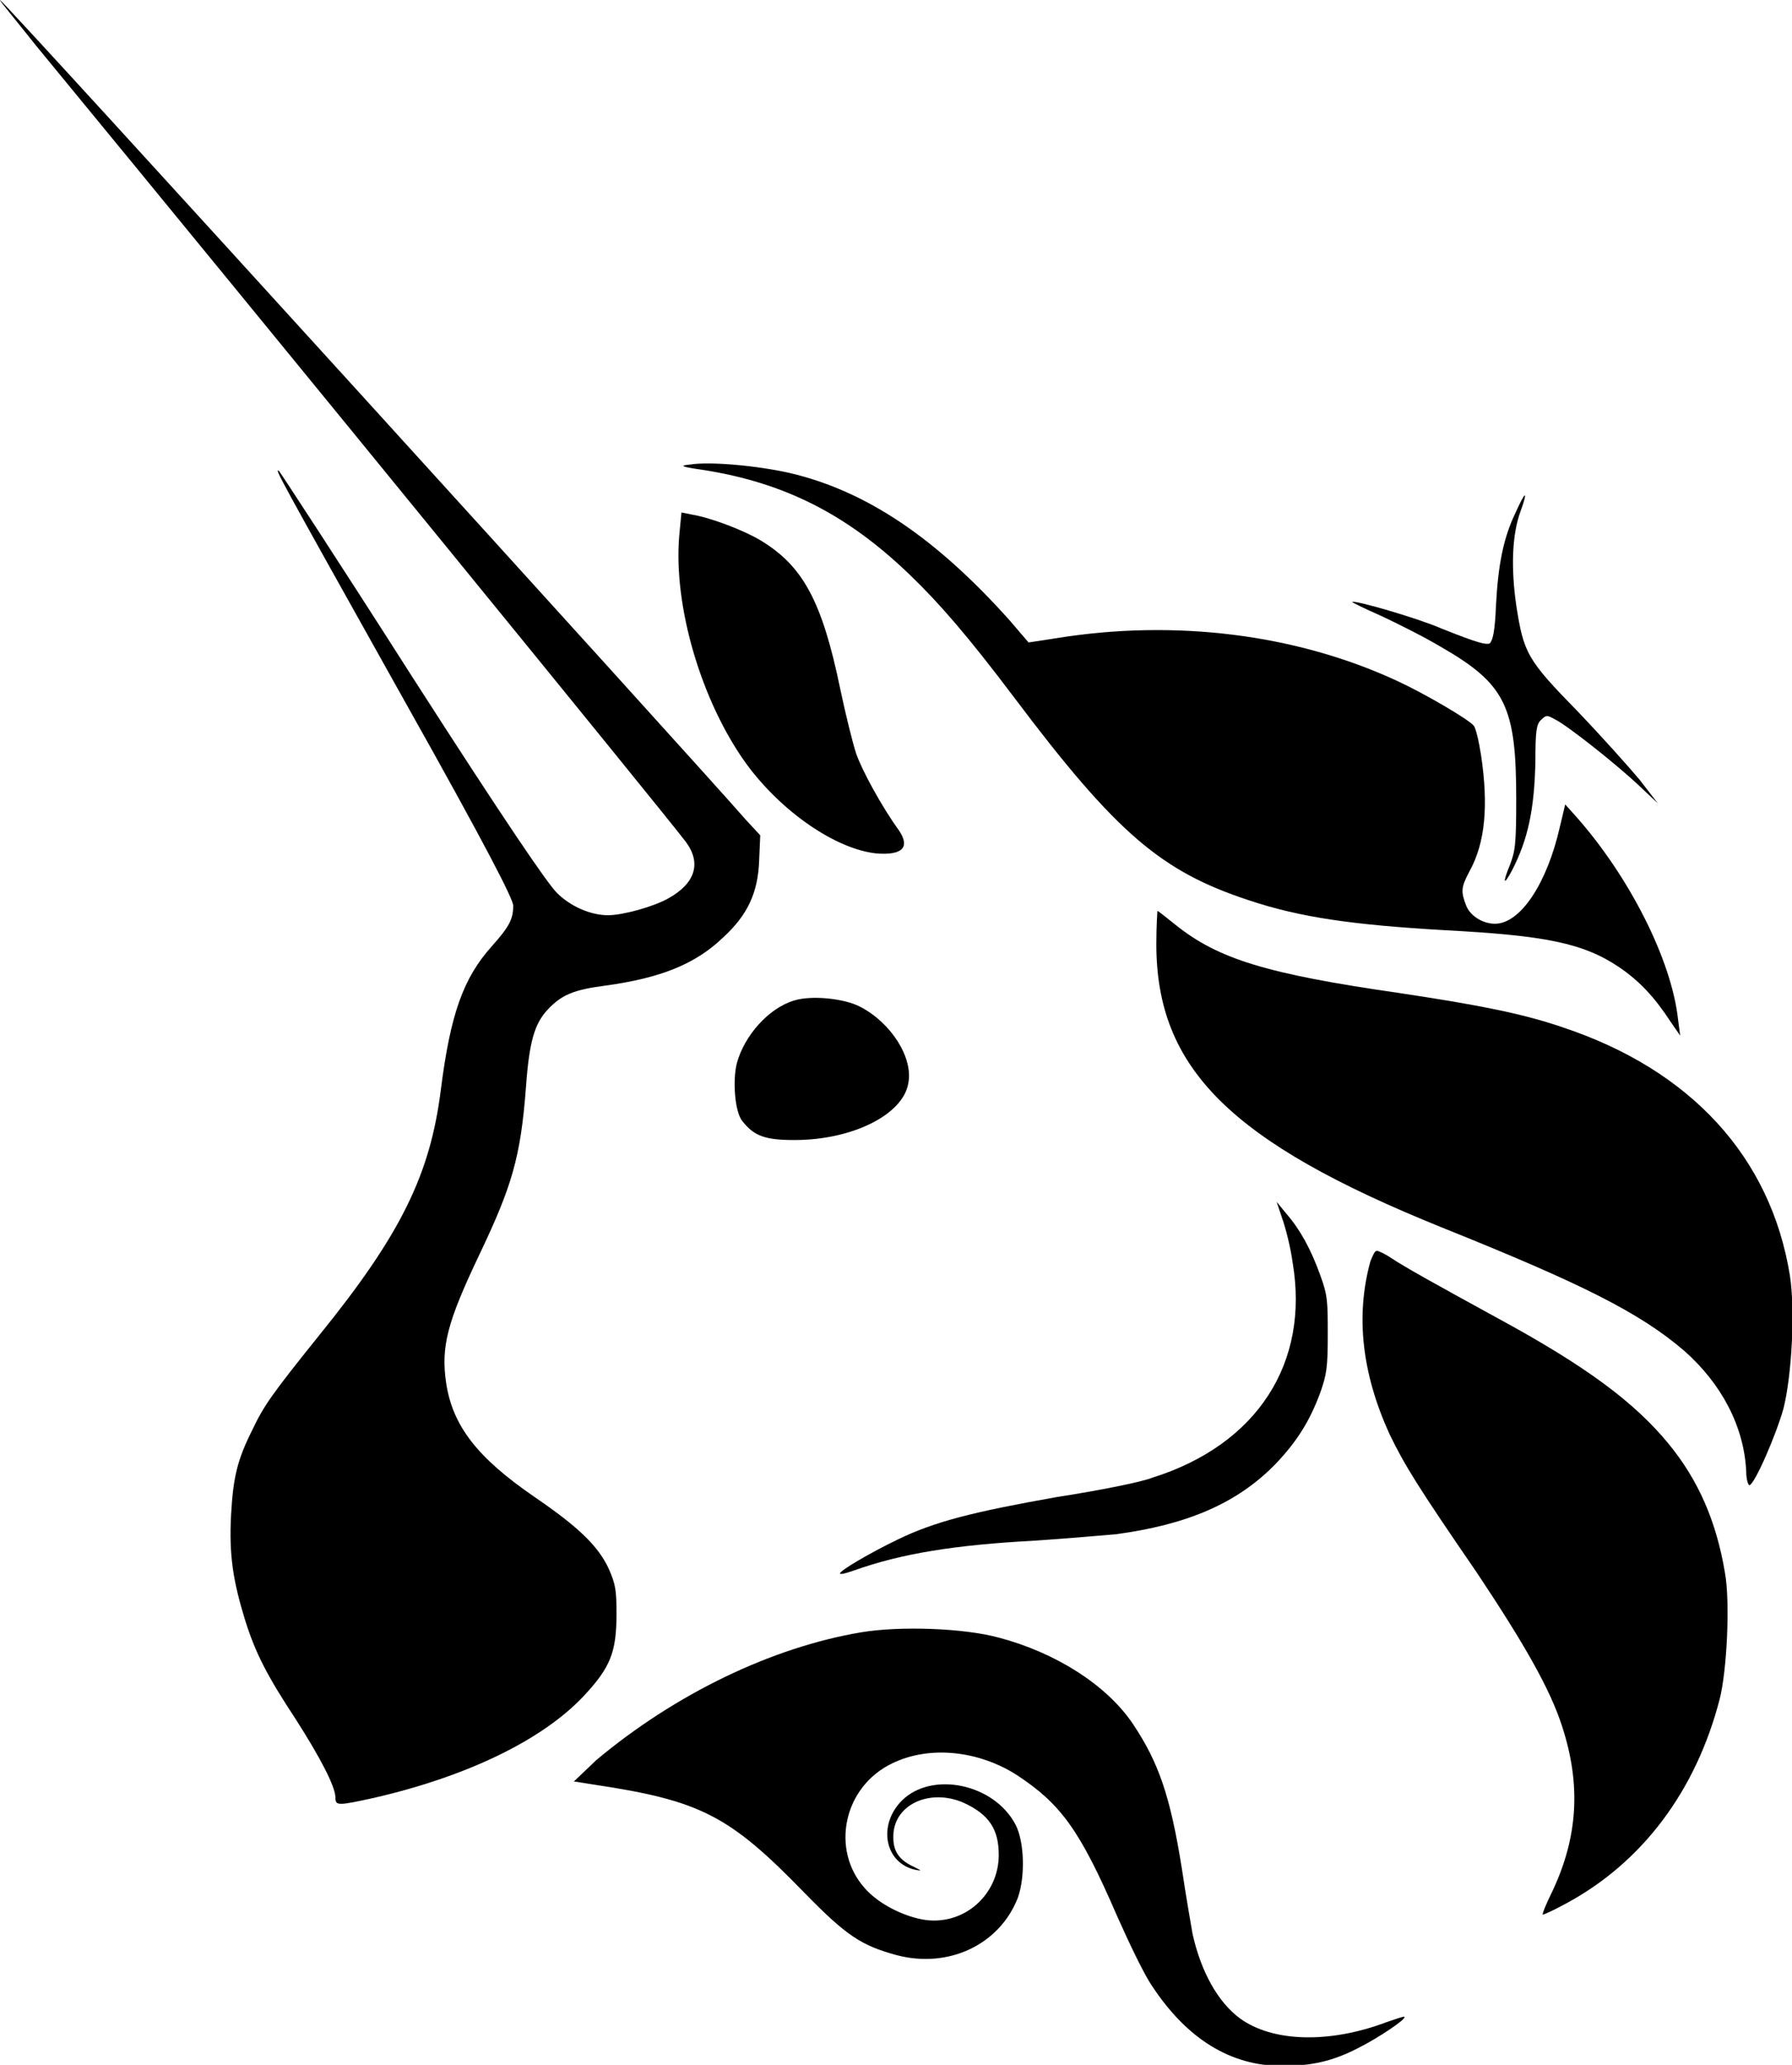
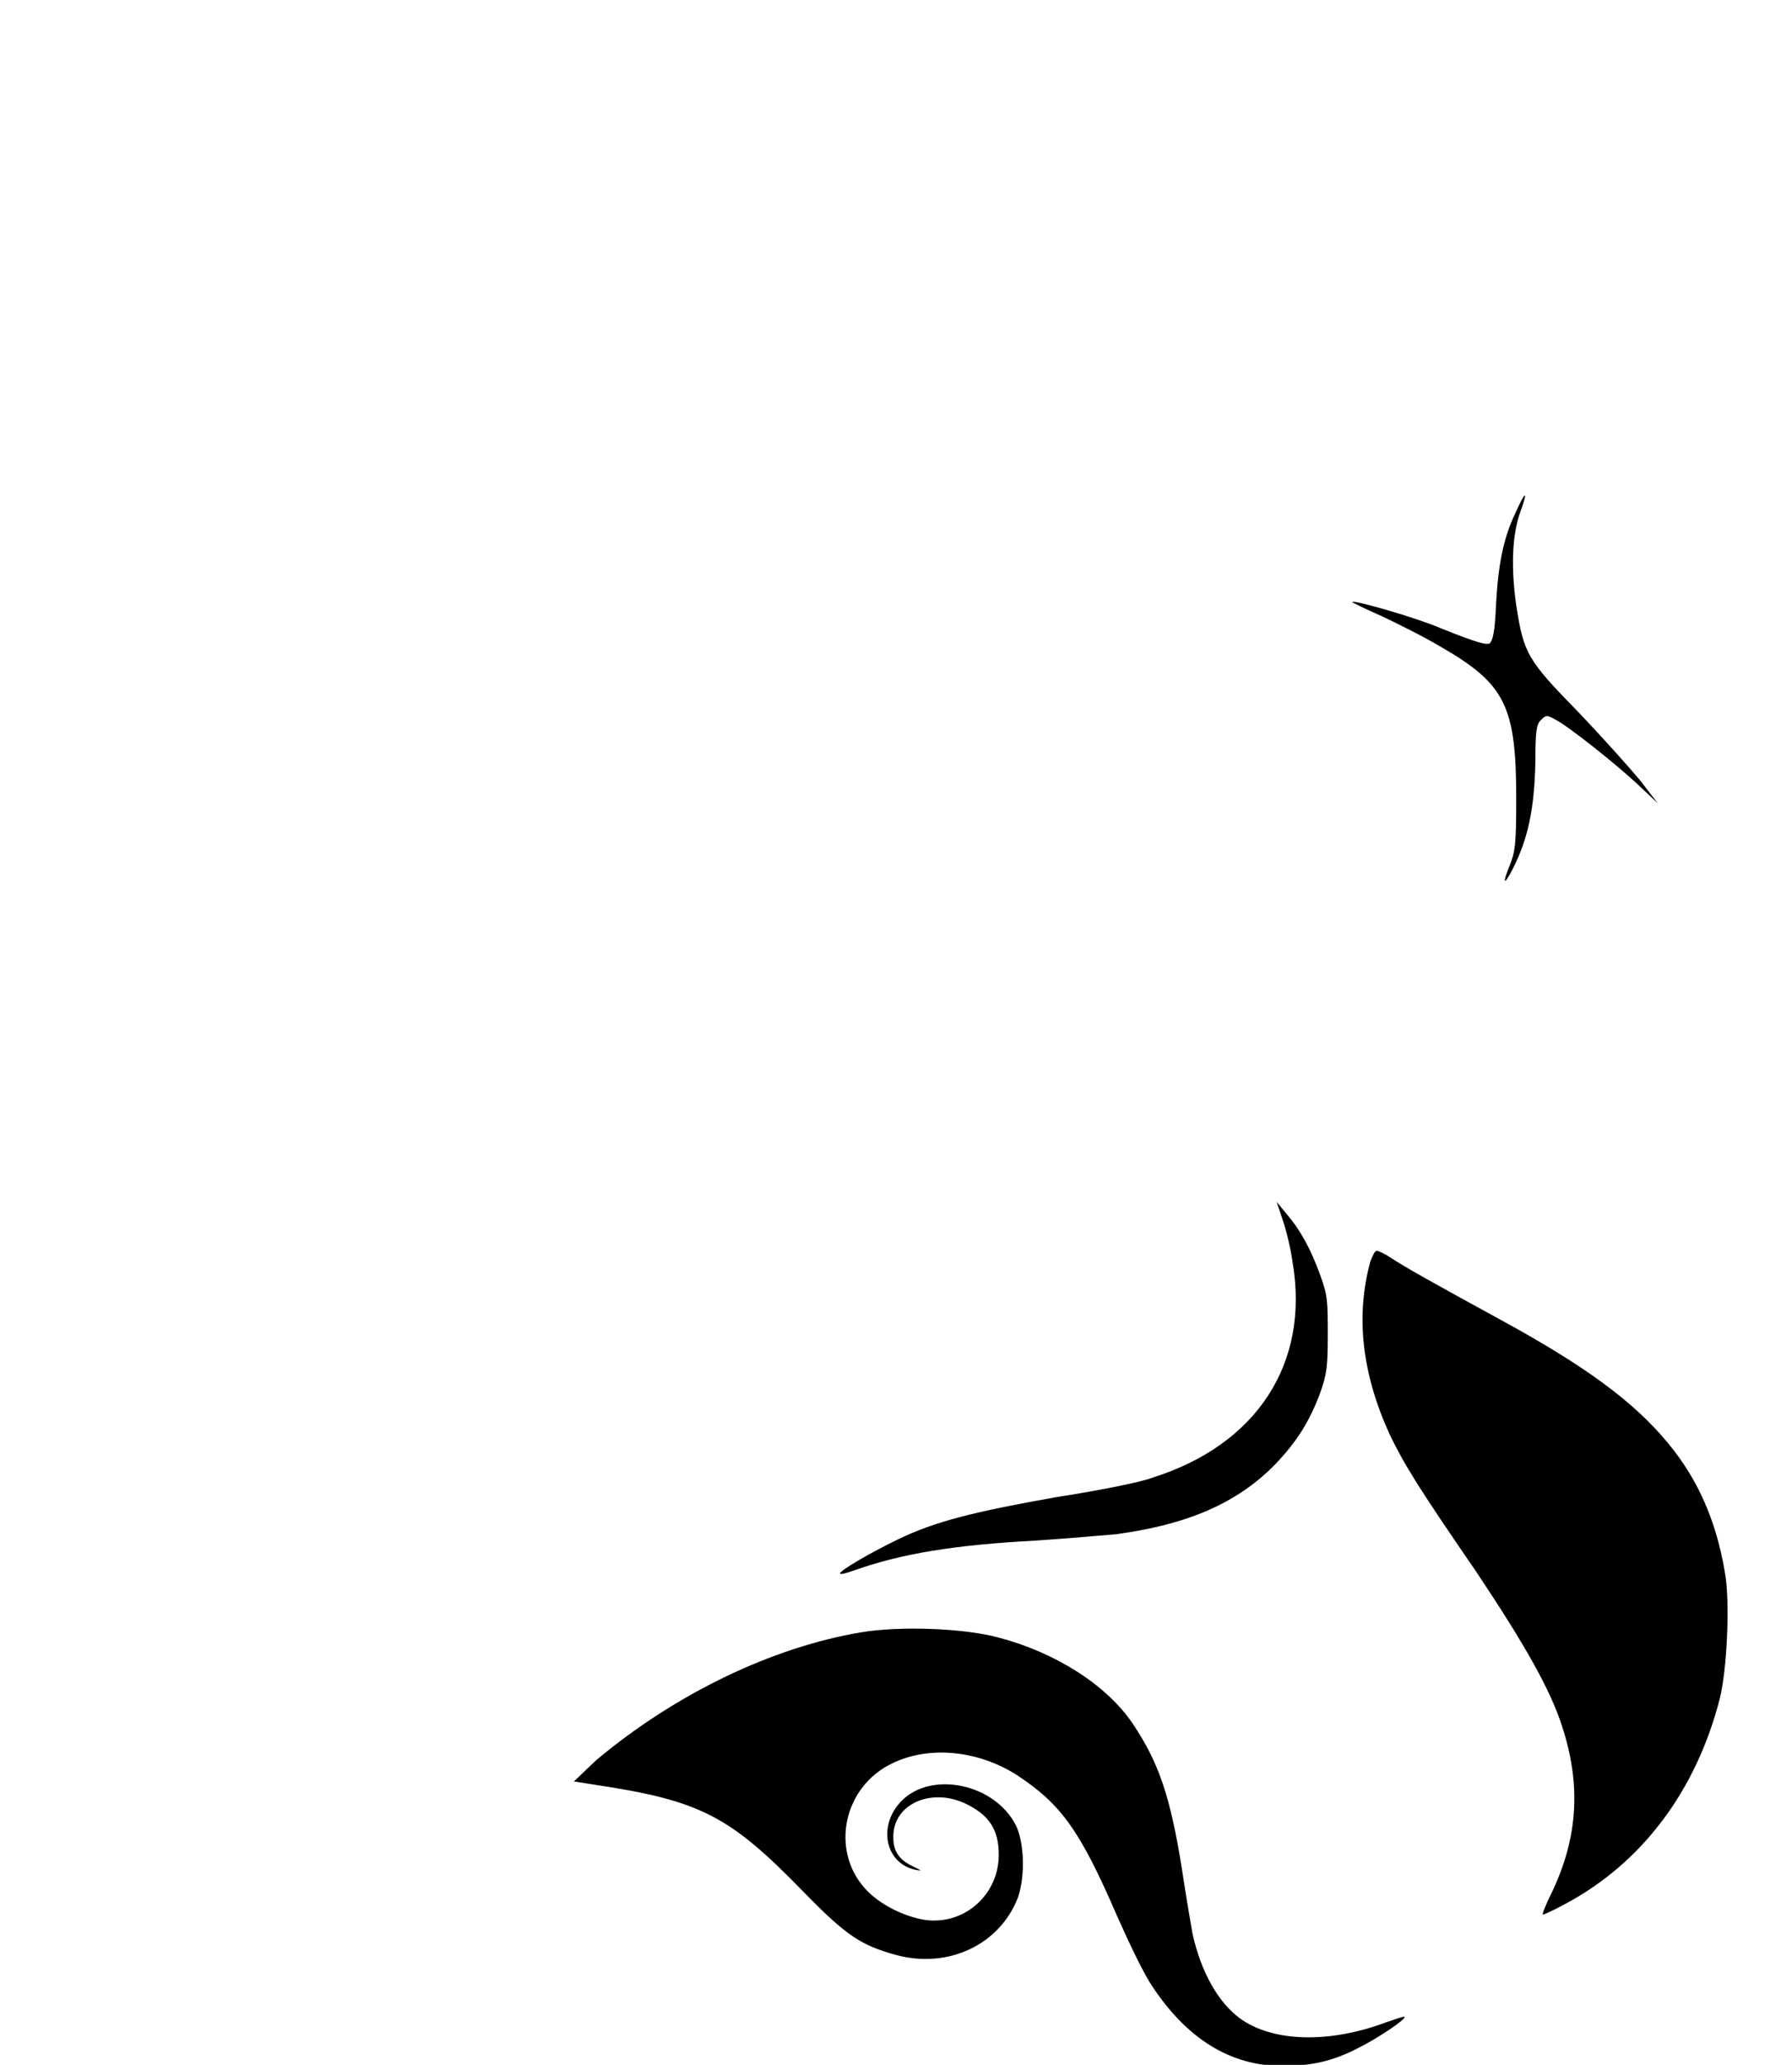
<svg xmlns="http://www.w3.org/2000/svg" enable-background="new 0 0 168.3 193.8" viewBox="0 0 168.3 193.8">
-   <path d="m66 44.1c-2.1-.3-2.2-.4-1.2-.5 1.9-.3 6.3.1 9.4.8 7.2 1.7 13.7 6.1 20.6 13.8l1.8 2.1 2.6-.4c11.1-1.8 22.5-.4 32 4 2.6 1.2 6.7 3.6 7.2 4.2.2.2.5 1.5.7 2.8.7 4.7.4 8.2-1.1 10.9-.8 1.5-.8 1.9-.3 3.2.4 1 1.6 1.7 2.7 1.7 2.4 0 4.9-3.8 6.1-9.1l.5-2.1.9 1c5.1 5.7 9.1 13.6 9.7 19.2l.2 1.5-.9-1.3c-1.5-2.3-2.9-3.8-4.8-5.1-3.4-2.3-7-3-16.5-3.5-8.6-.5-13.5-1.2-18.3-2.8-8.2-2.7-12.4-6.2-22.1-19.1-4.3-5.7-7-8.8-9.7-11.4-5.9-5.7-11.8-8.7-19.5-9.9z" />
  <path d="m140.5 56.8c.2-3.8.7-6.3 1.8-8.6.4-.9.8-1.7.9-1.7s-.1.7-.4 1.5c-.8 2.2-.9 5.3-.4 8.8.7 4.5 1 5.1 5.8 10 2.2 2.3 4.8 5.2 5.8 6.4l1.7 2.2-1.7-1.6c-2.1-2-6.9-5.8-8-6.3-.7-.4-.8-.4-1.3.1-.4.4-.5 1-.5 3.9-.1 4.5-.7 7.3-2.2 10.2-.8 1.5-.9 1.2-.2-.5.5-1.3.6-1.9.6-6.2 0-8.7-1-10.8-7.1-14.3-1.5-.9-4.1-2.2-5.6-2.9-1.6-.7-2.8-1.3-2.7-1.3.2-.2 6.1 1.5 8.4 2.5 3.5 1.4 4.1 1.5 4.5 1.4.3-.3.5-1.1.6-3.6z" />
-   <path d="m70.1 71.7c-4.2-5.8-6.9-14.8-6.3-21.5l.2-2.1 1 .2c1.8.3 4.9 1.5 6.4 2.4 4 2.4 5.8 5.7 7.5 13.9.5 2.4 1.2 5.2 1.5 6.1.5 1.5 2.4 5 4 7.2 1.1 1.6.4 2.4-2.1 2.2-3.8-.4-8.9-3.9-12.2-8.4z" />
-   <path d="m135.4 115.2c-19.8-8-26.8-14.9-26.8-26.6 0-1.7.1-3.1.1-3.1.1 0 .8.6 1.7 1.3 4 3.2 8.5 4.6 21 6.4 7.3 1.1 11.5 1.9 15.3 3.2 12.1 4 19.6 12.2 21.4 23.3.5 3.2.2 9.3-.6 12.5-.7 2.5-2.7 7.1-3.2 7.2-.1 0-.3-.5-.3-1.3-.2-4.2-2.3-8.2-5.8-11.3-4.2-3.6-9.6-6.3-22.8-11.6z" />
  <path d="m121.4 118.5c-.2-1.5-.7-3.4-1-4.2l-.5-1.5.9 1.1c1.3 1.5 2.3 3.3 3.2 5.8.7 1.9.7 2.5.7 5.6 0 3-.1 3.7-.7 5.4-1 2.7-2.2 4.6-4.2 6.7-3.6 3.7-8.3 5.7-15 6.6-1.2.1-4.6.4-7.6.6-7.5.4-12.5 1.2-17 2.8-.6.2-1.2.4-1.3.3-.2-.2 2.9-2 5.4-3.2 3.5-1.7 7.1-2.6 15-4 3.9-.6 7.9-1.4 8.9-1.8 9.9-3.1 14.8-10.8 13.2-20.2z" />
  <path d="m130.5 134.6c-2.6-5.7-3.2-11.1-1.8-16.2.2-.5.4-1 .6-1s.8.3 1.4.7c1.2.8 3.7 2.2 10.1 5.7 8.1 4.4 12.7 7.8 15.9 11.7 2.8 3.4 4.5 7.3 5.3 12.1.5 2.7.2 9.2-.5 11.9-2.2 8.5-7.2 15.3-14.5 19.2-1.1.6-2 1-2.1 1s.3-1 .9-2.2c2.4-5.1 2.7-10 .9-15.5-1.1-3.4-3.4-7.5-8-14.4-5.5-8-6.8-10.1-8.2-13z" />
  <path d="m56 165.2c7.4-6.2 16.5-10.6 24.9-12 3.6-.6 9.6-.4 12.9.5 5.3 1.4 10.1 4.4 12.6 8.1 2.4 3.6 3.5 6.7 4.6 13.6.4 2.7.9 5.5 1 6.1.8 3.6 2.4 6.4 4.4 7.9 3.1 2.3 8.5 2.4 13.8.4.9-.3 1.7-.6 1.7-.5.2.2-2.5 2-4.3 2.9-2.5 1.3-4.5 1.7-7.2 1.7-4.8 0-8.9-2.5-12.2-7.5-.7-1-2.1-3.9-3.3-6.6-3.5-8.1-5.3-10.5-9.4-13.2-3.6-2.3-8.2-2.8-11.7-1.1-4.6 2.2-5.8 8.1-2.6 11.7 1.3 1.5 3.7 2.7 5.7 3 3.7.5 6.9-2.4 6.9-6.1 0-2.4-.9-3.8-3.3-4.9-3.2-1.4-6.7.2-6.6 3.3 0 1.3.6 2.1 1.9 2.7.8.4.8.4.2.3-2.9-.6-3.6-4.2-1.3-6.5 2.8-2.8 8.7-1.6 10.7 2.3.8 1.6.9 4.8.2 6.8-1.7 4.4-6.5 6.7-11.4 5.4-3.3-.9-4.7-1.8-8.7-5.9-7-7.2-9.7-8.6-19.7-10.1l-1.9-.3z" />
-   <path d="m3.4 4.3c23.3 28.3 59.2 72.3 61 74.7 1.5 2 .9 3.9-1.6 5.3-1.4.8-4.3 1.6-5.7 1.6-1.6 0-3.5-.8-4.8-2.1-.9-.9-4.8-6.6-13.6-20.3-6.7-10.5-12.4-19.2-12.5-19.3-.4-.2-.4-.2 11.8 21.6 7.7 13.7 10.2 18.6 10.2 19.2 0 1.3-.4 2-2 3.8-2.7 3-3.9 6.4-4.8 13.5-1 7.9-3.7 13.5-11.4 23-4.5 5.6-5.2 6.6-6.3 8.9-1.4 2.8-1.8 4.4-2 8-.2 3.8.2 6.2 1.3 9.8 1 3.2 2.1 5.3 4.8 9.4 2.3 3.6 3.7 6.3 3.7 7.3 0 .8.2.8 3.8 0 8.6-2 15.7-5.4 19.6-9.6 2.4-2.6 3-4 3-7.6 0-2.3-.1-2.8-.7-4.2-1-2.2-2.9-4-7-6.8-5.4-3.7-7.7-6.7-8.3-10.7-.5-3.4.1-5.7 3.1-12 3.1-6.5 3.9-9.2 4.4-15.8.3-4.2.8-5.9 2-7.2 1.3-1.4 2.4-1.9 5.5-2.3 5.1-.7 8.4-2 11-4.5 2.3-2.1 3.3-4.2 3.4-7.3l.1-2.3-1.3-1.4c-4.7-5.4-69.8-77-70.1-77-.1 0 1.5 1.9 3.4 4.3zm30.7 142.2c1.1-1.9.5-4.3-1.3-5.5-1.7-1.1-4.3-.6-4.3.9 0 .4.2.8.8 1 .9.5 1 1 .3 2.1s-.7 2.1.2 2.8c1.4 1.1 3.3.5 4.3-1.3z" />
-   <path d="m74.6 93.9c-2.4.7-4.7 3.3-5.4 5.9-.4 1.6-.2 4.5.5 5.4 1.1 1.4 2.1 1.8 4.9 1.8 5.5 0 10.2-2.4 10.7-5.3.5-2.4-1.6-5.7-4.5-7.2-1.5-.8-4.6-1.1-6.2-.6zm6.4 5c.8-1.2.5-2.5-1-3.4-2.7-1.7-6.8-.3-6.8 2.3 0 1.3 2.1 2.7 4.1 2.7 1.3 0 3.1-.8 3.7-1.6z" />
</svg>